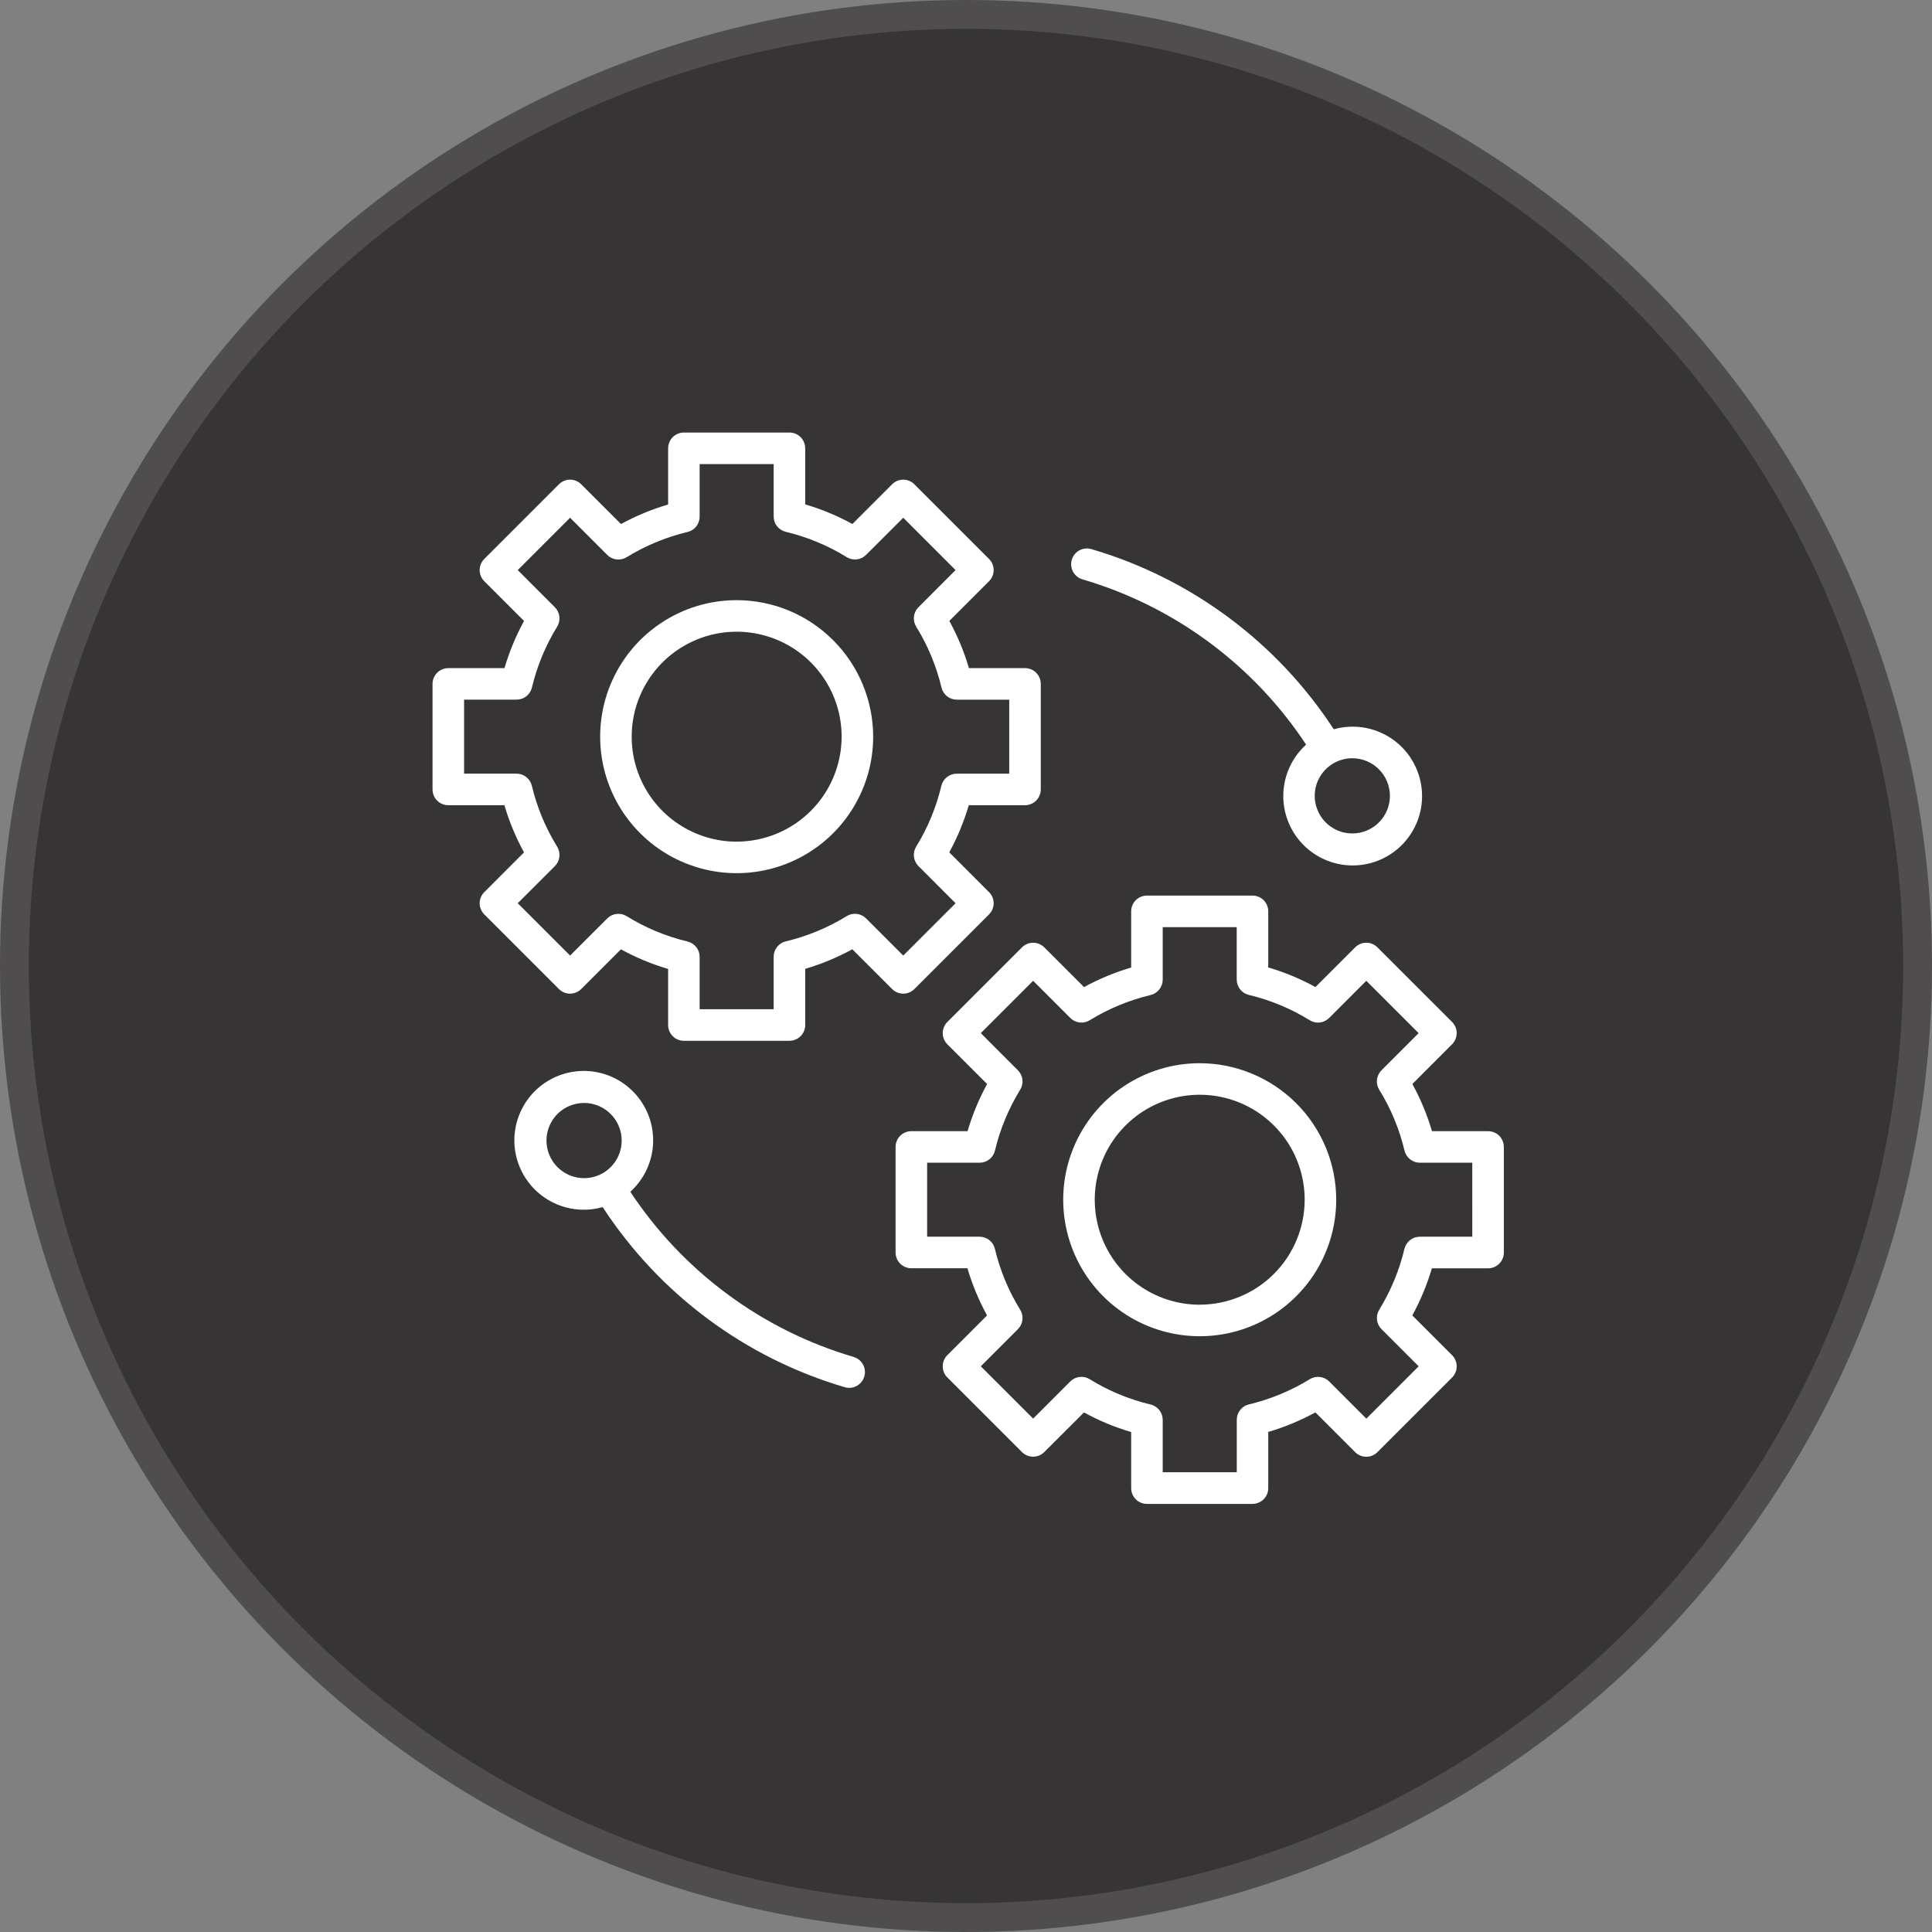
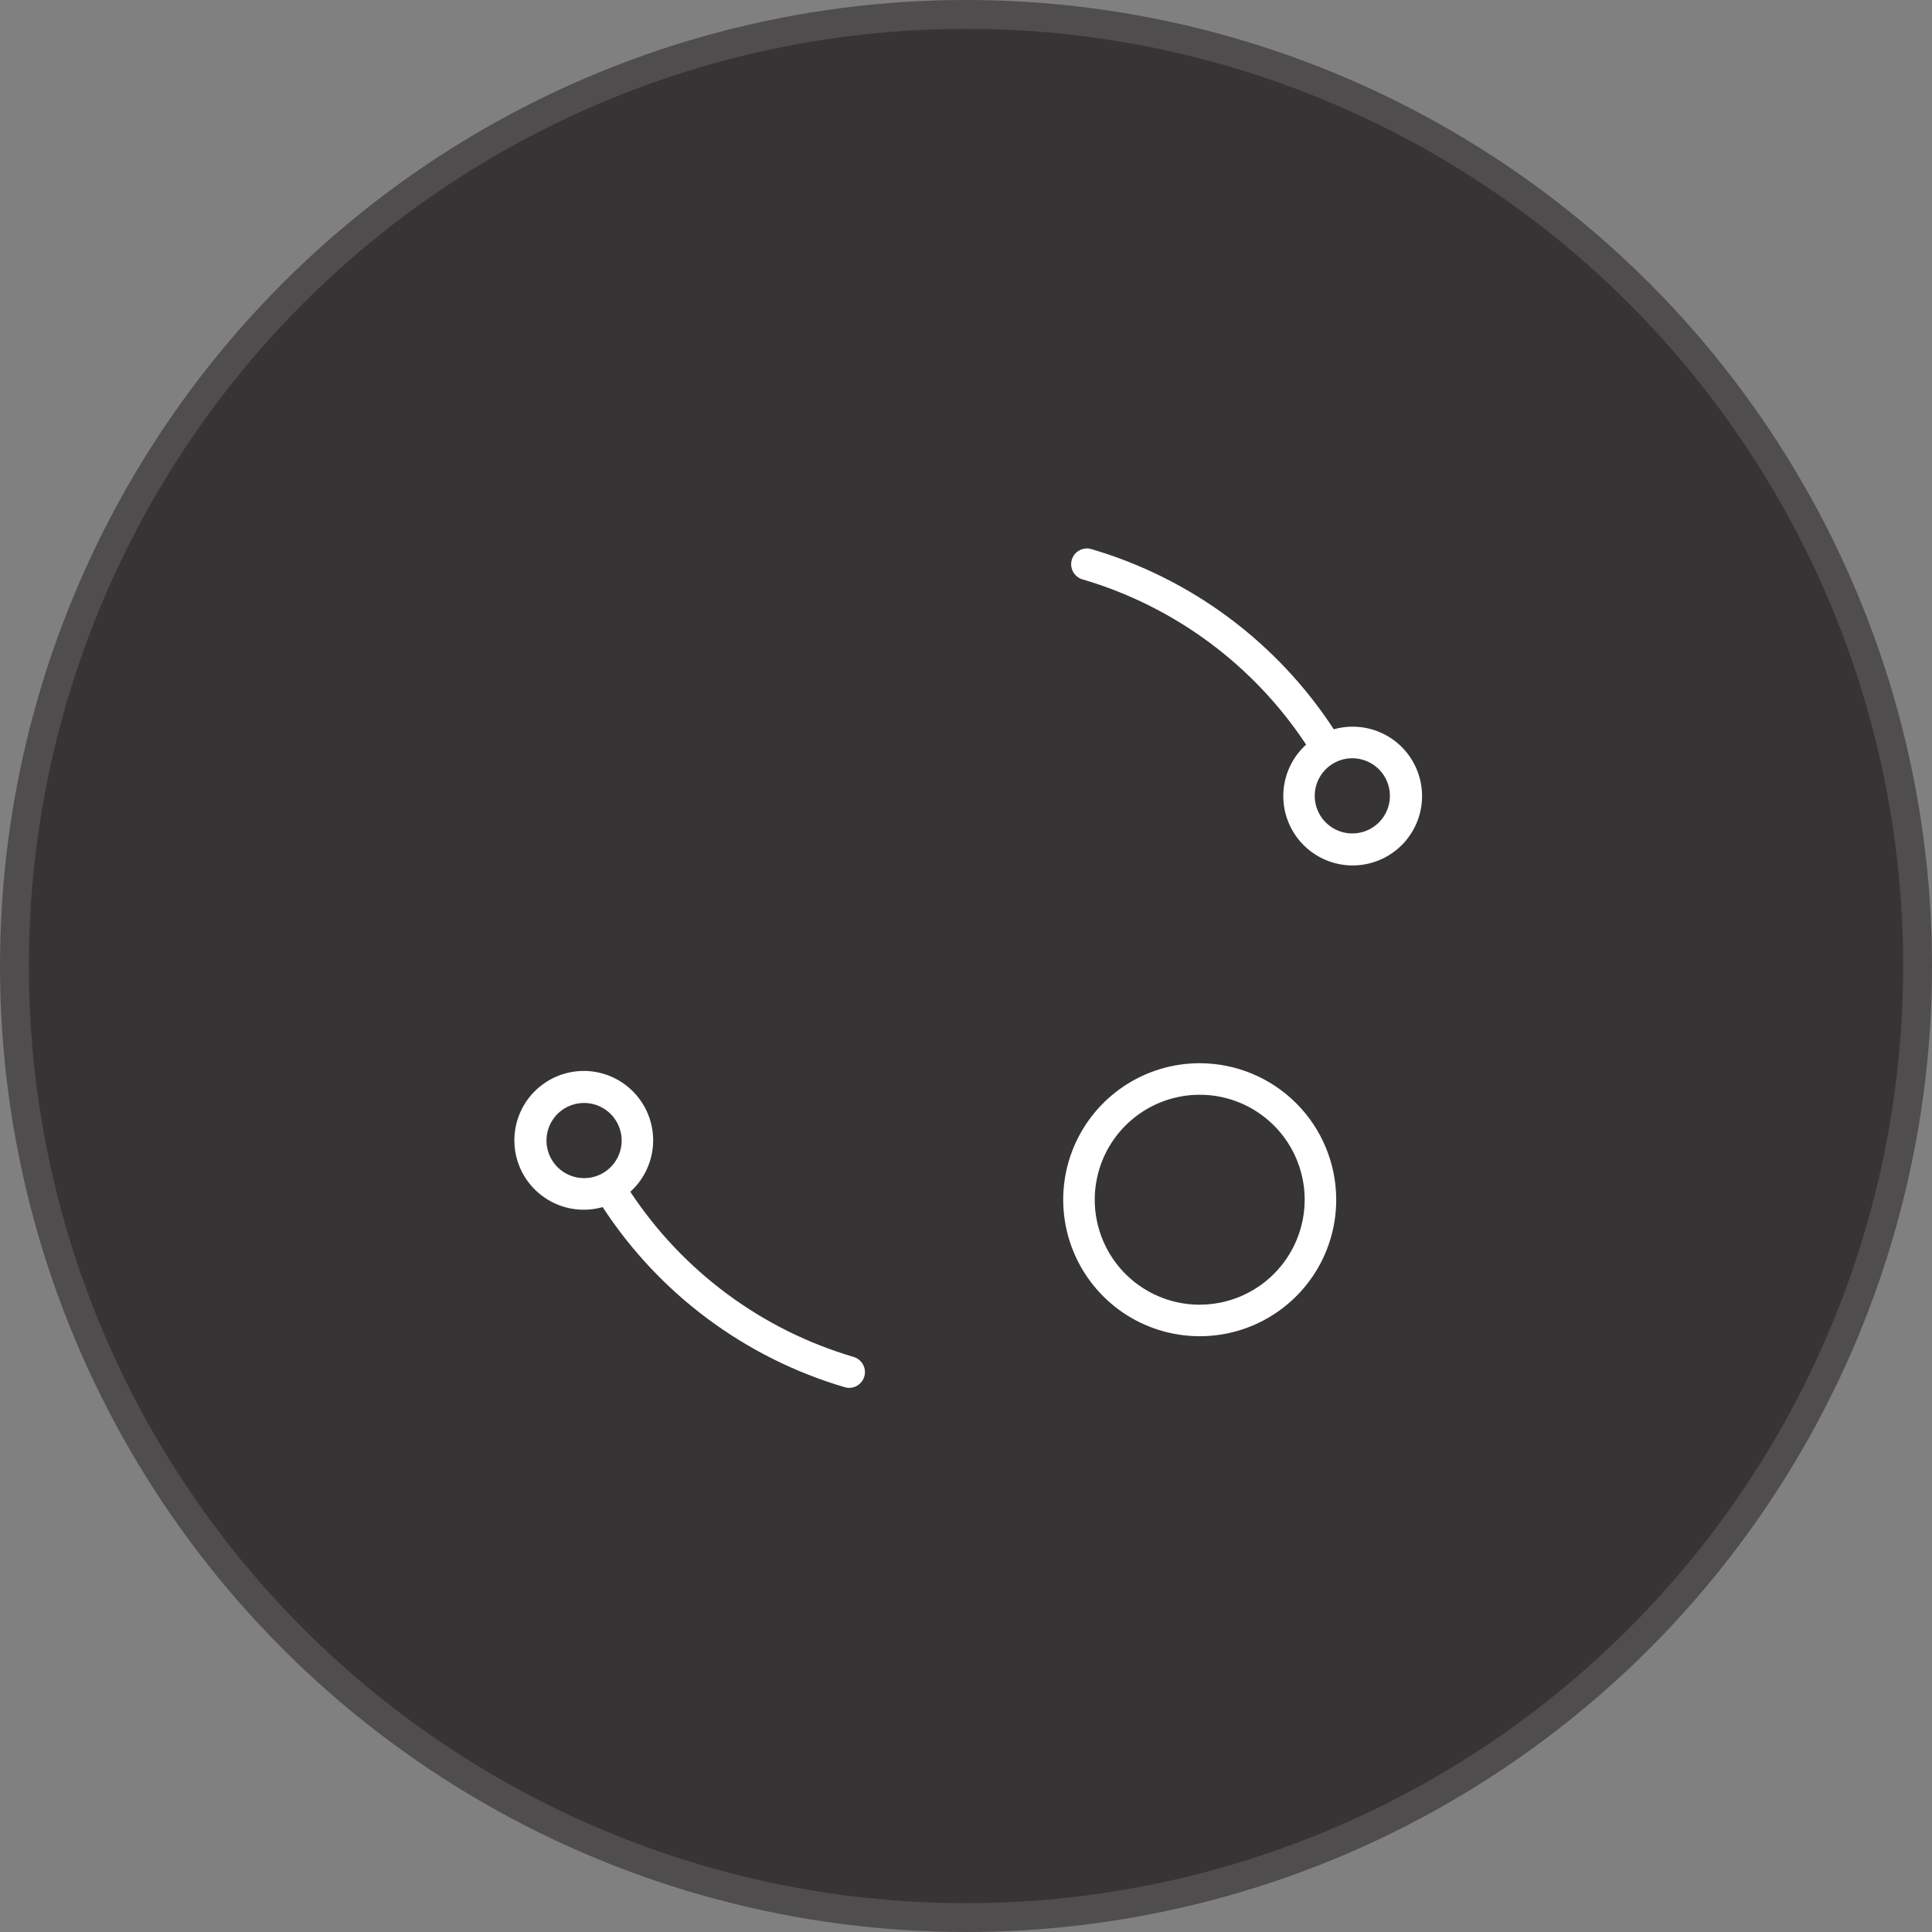
<svg xmlns="http://www.w3.org/2000/svg" width="67" height="67" viewBox="0 0 67 67" fill="none">
  <rect x="0" y="0" width="67" height="67" fill="#808080" stroke="none" />
  <g clip-path="url(#clip0_550_514)">
    <circle cx="33.5" cy="33.5" r="33" fill="#363434" stroke="#4F4D4D" />
-     <path d="M31.71 34.299L34.298 31.711C34.349 31.66 34.39 31.6 34.417 31.533C34.445 31.467 34.459 31.396 34.459 31.324C34.459 31.252 34.445 31.181 34.417 31.115C34.39 31.049 34.349 30.988 34.298 30.938L32.92 29.559C33.203 29.039 33.43 28.491 33.597 27.924H35.546C35.691 27.924 35.83 27.866 35.933 27.764C36.035 27.661 36.093 27.522 36.093 27.377V23.717C36.093 23.572 36.035 23.433 35.933 23.33C35.83 23.228 35.691 23.17 35.546 23.17H33.602C33.435 22.602 33.207 22.053 32.922 21.533L34.298 20.157C34.349 20.106 34.39 20.046 34.417 19.979C34.445 19.913 34.459 19.842 34.459 19.77C34.459 19.698 34.445 19.627 34.417 19.561C34.39 19.494 34.349 19.434 34.298 19.383L31.71 16.795C31.66 16.744 31.599 16.704 31.533 16.676C31.467 16.648 31.396 16.634 31.324 16.634C31.252 16.634 31.181 16.648 31.114 16.676C31.048 16.704 30.988 16.744 30.937 16.795L29.56 18.172C29.041 17.887 28.492 17.659 27.924 17.492V15.547C27.924 15.475 27.91 15.404 27.882 15.338C27.855 15.271 27.814 15.211 27.764 15.16C27.713 15.109 27.653 15.069 27.586 15.041C27.52 15.014 27.449 15 27.377 15H23.717C23.645 15 23.574 15.014 23.507 15.041C23.441 15.069 23.381 15.109 23.33 15.16C23.279 15.211 23.239 15.271 23.211 15.338C23.184 15.404 23.17 15.475 23.17 15.547V17.495C22.602 17.663 22.054 17.89 21.535 18.173L20.157 16.795C20.106 16.744 20.046 16.703 19.979 16.676C19.913 16.648 19.842 16.634 19.77 16.634C19.698 16.634 19.627 16.648 19.561 16.676C19.494 16.703 19.434 16.744 19.383 16.795L16.795 19.383C16.744 19.434 16.703 19.494 16.676 19.561C16.648 19.627 16.634 19.698 16.634 19.77C16.634 19.842 16.648 19.913 16.676 19.979C16.703 20.046 16.744 20.106 16.795 20.157L18.173 21.535C17.889 22.054 17.662 22.602 17.495 23.17H15.547C15.475 23.17 15.404 23.184 15.338 23.212C15.271 23.239 15.211 23.279 15.16 23.33C15.109 23.381 15.069 23.441 15.041 23.508C15.014 23.574 15 23.645 15 23.717V27.377C15 27.449 15.014 27.52 15.041 27.586C15.069 27.653 15.109 27.713 15.16 27.764C15.211 27.814 15.271 27.855 15.338 27.882C15.404 27.91 15.475 27.924 15.547 27.924H17.492C17.659 28.492 17.887 29.041 18.172 29.56L16.795 30.938C16.744 30.988 16.704 31.049 16.676 31.115C16.648 31.181 16.634 31.252 16.634 31.324C16.634 31.396 16.648 31.467 16.676 31.533C16.704 31.6 16.744 31.66 16.795 31.711L19.383 34.299C19.485 34.401 19.624 34.459 19.769 34.459C19.914 34.459 20.053 34.401 20.156 34.299L21.533 32.922C22.052 33.207 22.601 33.435 23.17 33.602V35.547C23.17 35.692 23.227 35.831 23.33 35.934C23.432 36.036 23.572 36.094 23.717 36.094H27.377C27.522 36.094 27.661 36.036 27.764 35.934C27.866 35.831 27.924 35.692 27.924 35.547V33.598C28.491 33.431 29.039 33.204 29.558 32.92L30.937 34.299C31.04 34.401 31.179 34.459 31.324 34.459C31.469 34.459 31.608 34.401 31.71 34.299ZM30.035 31.85C29.948 31.763 29.834 31.708 29.712 31.693C29.59 31.679 29.467 31.706 29.362 31.771C28.709 32.172 27.996 32.468 27.25 32.646C27.13 32.674 27.024 32.742 26.948 32.839C26.872 32.935 26.83 33.054 26.83 33.177V34.999H24.263V33.182C24.263 33.059 24.222 32.94 24.145 32.843C24.069 32.747 23.963 32.679 23.843 32.651C23.097 32.472 22.384 32.176 21.732 31.772C21.627 31.707 21.504 31.68 21.381 31.694C21.259 31.709 21.145 31.764 21.058 31.851L19.77 33.138L17.955 31.323L19.243 30.036C19.33 29.948 19.385 29.835 19.399 29.712C19.413 29.59 19.386 29.467 19.322 29.362C18.918 28.709 18.622 27.996 18.444 27.25C18.415 27.13 18.347 27.024 18.251 26.947C18.155 26.871 18.035 26.829 17.913 26.829H16.094V24.263H17.915C18.038 24.263 18.157 24.222 18.254 24.146C18.35 24.07 18.418 23.963 18.447 23.844C18.624 23.098 18.92 22.385 19.322 21.732C19.386 21.627 19.413 21.504 19.399 21.381C19.384 21.259 19.329 21.145 19.242 21.058L17.955 19.77L19.77 17.955L21.058 19.244C21.145 19.331 21.259 19.386 21.381 19.401C21.503 19.415 21.627 19.388 21.732 19.323C22.385 18.922 23.098 18.626 23.844 18.448C23.963 18.42 24.069 18.352 24.146 18.256C24.222 18.159 24.263 18.04 24.263 17.917V16.094H26.83V17.912C26.83 18.035 26.872 18.154 26.948 18.251C27.024 18.347 27.131 18.415 27.25 18.443C27.997 18.621 28.71 18.918 29.363 19.321C29.467 19.386 29.591 19.413 29.713 19.399C29.835 19.385 29.949 19.329 30.036 19.242L31.324 17.955L33.138 19.77L31.851 21.058C31.764 21.145 31.709 21.259 31.695 21.381C31.68 21.503 31.708 21.627 31.772 21.732C32.176 22.384 32.472 23.097 32.65 23.843C32.678 23.963 32.746 24.07 32.842 24.146C32.939 24.222 33.058 24.264 33.181 24.264H34.999V26.83H33.178C33.055 26.83 32.935 26.872 32.839 26.948C32.743 27.024 32.675 27.131 32.646 27.25C32.468 27.996 32.173 28.709 31.771 29.362C31.707 29.467 31.68 29.59 31.694 29.712C31.708 29.834 31.764 29.948 31.851 30.035L33.138 31.324L31.324 33.138L30.035 31.85Z" fill="white" />
-     <path d="M25.547 20.813C24.61 20.813 23.695 21.09 22.916 21.611C22.138 22.131 21.531 22.87 21.173 23.735C20.815 24.6 20.721 25.552 20.904 26.47C21.086 27.389 21.537 28.232 22.199 28.894C22.861 29.556 23.705 30.007 24.623 30.19C25.541 30.373 26.493 30.279 27.358 29.921C28.223 29.562 28.963 28.955 29.483 28.177C30.003 27.398 30.281 26.483 30.281 25.547C30.279 24.292 29.78 23.088 28.892 22.201C28.005 21.313 26.802 20.814 25.547 20.813ZM25.547 29.188C24.827 29.188 24.123 28.974 23.524 28.574C22.925 28.174 22.459 27.606 22.183 26.941C21.908 26.276 21.836 25.544 21.976 24.837C22.117 24.131 22.463 23.483 22.972 22.974C23.481 22.464 24.13 22.118 24.836 21.977C25.542 21.837 26.274 21.909 26.939 22.184C27.604 22.459 28.173 22.926 28.573 23.524C28.973 24.123 29.187 24.827 29.187 25.547C29.186 26.512 28.802 27.437 28.119 28.12C27.437 28.802 26.512 29.186 25.547 29.187V29.188ZM51.605 39.228H49.66C49.492 38.66 49.264 38.111 48.98 37.592L50.357 36.214C50.407 36.164 50.448 36.103 50.475 36.037C50.503 35.971 50.517 35.9 50.517 35.828C50.517 35.756 50.503 35.685 50.475 35.618C50.448 35.552 50.407 35.492 50.357 35.441L47.768 32.853C47.718 32.803 47.657 32.762 47.591 32.735C47.525 32.707 47.454 32.693 47.382 32.693C47.31 32.693 47.239 32.707 47.172 32.735C47.106 32.762 47.046 32.803 46.995 32.853L45.618 34.23C45.099 33.945 44.55 33.717 43.982 33.55V31.605C43.982 31.46 43.924 31.32 43.822 31.218C43.719 31.115 43.58 31.058 43.435 31.058H39.775C39.63 31.058 39.49 31.115 39.388 31.218C39.285 31.32 39.228 31.46 39.228 31.605V33.553C38.66 33.721 38.112 33.948 37.593 34.231L36.214 32.853C36.164 32.803 36.103 32.762 36.037 32.735C35.971 32.707 35.9 32.693 35.828 32.693C35.756 32.693 35.685 32.707 35.619 32.735C35.552 32.762 35.492 32.803 35.441 32.853L32.853 35.441C32.75 35.544 32.693 35.683 32.693 35.828C32.693 35.973 32.75 36.112 32.853 36.214L34.232 37.593C33.948 38.112 33.721 38.66 33.554 39.228H31.605C31.46 39.228 31.32 39.286 31.218 39.388C31.115 39.491 31.058 39.63 31.058 39.775V43.435C31.058 43.58 31.115 43.719 31.218 43.822C31.32 43.924 31.46 43.982 31.605 43.982H33.55C33.717 44.55 33.945 45.099 34.23 45.618L32.853 46.995C32.75 47.098 32.693 47.237 32.693 47.382C32.693 47.527 32.75 47.666 32.853 47.769L35.441 50.357C35.492 50.408 35.552 50.448 35.619 50.476C35.685 50.503 35.756 50.517 35.828 50.517C35.9 50.517 35.971 50.503 36.037 50.476C36.103 50.448 36.164 50.408 36.214 50.357L37.591 48.982C38.111 49.267 38.66 49.495 39.228 49.662V51.607C39.228 51.679 39.242 51.75 39.269 51.816C39.297 51.883 39.337 51.943 39.388 51.994C39.439 52.045 39.499 52.085 39.565 52.112C39.632 52.14 39.703 52.154 39.775 52.154H43.435C43.507 52.154 43.578 52.14 43.644 52.112C43.71 52.085 43.771 52.045 43.822 51.994C43.872 51.943 43.913 51.883 43.94 51.816C43.968 51.75 43.982 51.679 43.982 51.607V49.659C44.549 49.491 45.097 49.264 45.617 48.98L46.995 50.359C47.046 50.41 47.106 50.45 47.172 50.477C47.239 50.505 47.31 50.519 47.382 50.519C47.454 50.519 47.525 50.505 47.591 50.477C47.657 50.45 47.718 50.41 47.768 50.359L50.357 47.771C50.407 47.72 50.448 47.66 50.475 47.593C50.503 47.527 50.517 47.456 50.517 47.384C50.517 47.312 50.503 47.241 50.475 47.175C50.448 47.108 50.407 47.048 50.357 46.997L48.978 45.619C49.261 45.099 49.489 44.551 49.656 43.984H51.605C51.676 43.984 51.748 43.97 51.814 43.943C51.88 43.915 51.941 43.875 51.992 43.824C52.042 43.773 52.083 43.713 52.11 43.646C52.138 43.58 52.152 43.509 52.152 43.437V39.775C52.152 39.703 52.138 39.632 52.11 39.566C52.083 39.499 52.042 39.439 51.992 39.388C51.941 39.337 51.88 39.297 51.814 39.27C51.748 39.242 51.676 39.228 51.605 39.228ZM51.058 42.888H49.236C49.114 42.889 48.994 42.93 48.898 43.006C48.802 43.082 48.734 43.189 48.705 43.308C48.527 44.054 48.232 44.767 47.83 45.42C47.766 45.525 47.739 45.648 47.753 45.771C47.767 45.893 47.822 46.006 47.909 46.093L49.198 47.382L47.384 49.197L46.095 47.908C46.008 47.821 45.894 47.766 45.772 47.752C45.65 47.737 45.527 47.764 45.422 47.829C44.769 48.23 44.055 48.526 43.309 48.704C43.19 48.732 43.084 48.8 43.008 48.897C42.931 48.993 42.89 49.112 42.89 49.235V51.056H40.322V49.238C40.321 49.115 40.28 48.996 40.204 48.9C40.127 48.803 40.021 48.735 39.901 48.707C39.155 48.529 38.442 48.233 37.789 47.829C37.684 47.764 37.561 47.737 37.438 47.751C37.316 47.766 37.202 47.821 37.115 47.908L35.828 49.196L34.013 47.382L35.301 46.094C35.388 46.007 35.443 45.893 35.457 45.771C35.471 45.649 35.444 45.525 35.379 45.42C34.976 44.768 34.68 44.055 34.502 43.308C34.474 43.189 34.406 43.082 34.309 43.006C34.213 42.93 34.094 42.888 33.971 42.888H32.152V40.322H33.973C34.096 40.322 34.215 40.28 34.312 40.204C34.408 40.128 34.476 40.021 34.504 39.902C34.682 39.156 34.978 38.443 35.379 37.79C35.444 37.685 35.471 37.562 35.457 37.439C35.442 37.317 35.387 37.204 35.3 37.117L34.013 35.828L35.828 34.013L37.117 35.302C37.203 35.389 37.317 35.444 37.439 35.459C37.561 35.473 37.685 35.446 37.789 35.382C38.443 34.98 39.156 34.684 39.902 34.507C40.021 34.478 40.128 34.41 40.204 34.313C40.28 34.217 40.321 34.098 40.322 33.975V32.153H42.888V33.972C42.888 34.095 42.93 34.214 43.006 34.31C43.082 34.407 43.189 34.475 43.308 34.503C44.055 34.681 44.768 34.977 45.42 35.381C45.525 35.446 45.649 35.473 45.771 35.459C45.893 35.445 46.007 35.389 46.094 35.302L47.382 34.013L49.197 35.828L47.909 37.116C47.822 37.203 47.767 37.317 47.752 37.439C47.738 37.561 47.765 37.685 47.83 37.79C48.233 38.442 48.529 39.155 48.707 39.901C48.736 40.021 48.803 40.128 48.9 40.204C48.996 40.28 49.115 40.322 49.238 40.322H51.057L51.058 42.888Z" fill="white" />
    <path d="M41.605 36.871C40.669 36.871 39.754 37.149 38.975 37.669C38.197 38.189 37.59 38.928 37.231 39.794C36.873 40.658 36.779 41.61 36.962 42.529C37.145 43.447 37.596 44.291 38.258 44.953C38.92 45.615 39.763 46.066 40.682 46.248C41.6 46.431 42.552 46.337 43.417 45.979C44.282 45.62 45.021 45.014 45.541 44.235C46.062 43.457 46.339 42.541 46.339 41.605C46.338 40.35 45.839 39.147 44.951 38.259C44.064 37.372 42.86 36.873 41.605 36.871ZM41.605 45.246C40.885 45.246 40.181 45.033 39.583 44.633C38.984 44.233 38.517 43.664 38.242 42.999C37.967 42.334 37.894 41.602 38.035 40.895C38.175 40.189 38.522 39.541 39.031 39.032C39.54 38.523 40.189 38.176 40.895 38.035C41.601 37.895 42.333 37.967 42.998 38.242C43.663 38.518 44.232 38.985 44.632 39.583C45.032 40.182 45.245 40.886 45.245 41.606C45.244 42.571 44.86 43.496 44.178 44.178C43.495 44.861 42.57 45.244 41.605 45.245V45.246ZM37.548 20.094C40.726 21.029 43.47 23.059 45.295 25.823C44.857 26.219 44.58 26.762 44.517 27.349C44.454 27.936 44.609 28.526 44.952 29.006C45.296 29.486 45.804 29.824 46.38 29.954C46.956 30.084 47.559 29.997 48.076 29.711C48.592 29.425 48.985 28.959 49.181 28.402C49.376 27.845 49.359 27.235 49.134 26.69C48.91 26.144 48.492 25.7 47.961 25.442C47.429 25.184 46.822 25.131 46.254 25.291C44.288 22.276 41.31 20.061 37.857 19.045C37.788 19.023 37.715 19.015 37.643 19.022C37.57 19.029 37.5 19.05 37.436 19.084C37.372 19.118 37.315 19.165 37.269 19.221C37.223 19.277 37.189 19.342 37.169 19.412C37.148 19.482 37.142 19.555 37.15 19.627C37.158 19.699 37.18 19.769 37.215 19.833C37.251 19.896 37.298 19.952 37.356 19.997C37.413 20.042 37.478 20.075 37.548 20.094ZM48.201 27.599C48.201 27.857 48.125 28.109 47.981 28.323C47.838 28.538 47.635 28.705 47.396 28.804C47.158 28.902 46.896 28.928 46.643 28.878C46.39 28.828 46.158 28.703 45.975 28.521C45.793 28.339 45.669 28.106 45.619 27.854C45.568 27.601 45.594 27.338 45.693 27.1C45.792 26.862 45.959 26.658 46.173 26.515C46.388 26.372 46.639 26.295 46.897 26.295C47.243 26.296 47.575 26.433 47.819 26.678C48.063 26.922 48.201 27.253 48.201 27.599ZM29.604 47.058C26.427 46.123 23.684 44.093 21.859 41.33C22.297 40.933 22.573 40.39 22.637 39.803C22.7 39.216 22.545 38.626 22.201 38.146C21.858 37.666 21.35 37.328 20.774 37.198C20.198 37.068 19.595 37.155 19.078 37.441C18.562 37.727 18.169 38.193 17.973 38.75C17.778 39.307 17.794 39.917 18.019 40.462C18.244 41.008 18.662 41.452 19.193 41.71C19.724 41.968 20.332 42.022 20.9 41.861C22.866 44.876 25.842 47.091 29.295 48.107C29.345 48.122 29.397 48.13 29.45 48.13C29.581 48.129 29.708 48.082 29.807 47.995C29.906 47.909 29.971 47.791 29.99 47.66C30.008 47.531 29.98 47.398 29.909 47.288C29.838 47.177 29.73 47.096 29.604 47.058H29.604ZM18.951 39.553C18.951 39.295 19.028 39.043 19.171 38.829C19.314 38.614 19.518 38.447 19.756 38.349C19.995 38.25 20.257 38.225 20.51 38.275C20.762 38.325 20.995 38.45 21.177 38.632C21.359 38.814 21.483 39.047 21.534 39.299C21.584 39.552 21.558 39.814 21.459 40.053C21.361 40.291 21.194 40.494 20.979 40.638C20.765 40.781 20.513 40.857 20.255 40.857C19.909 40.857 19.578 40.719 19.333 40.475C19.089 40.23 18.951 39.899 18.951 39.553Z" fill="white" />
  </g>
  <defs>
    <clipPath id="clip0_550_514">
      <rect width="67" height="67" fill="white" />
    </clipPath>
  </defs>
</svg>